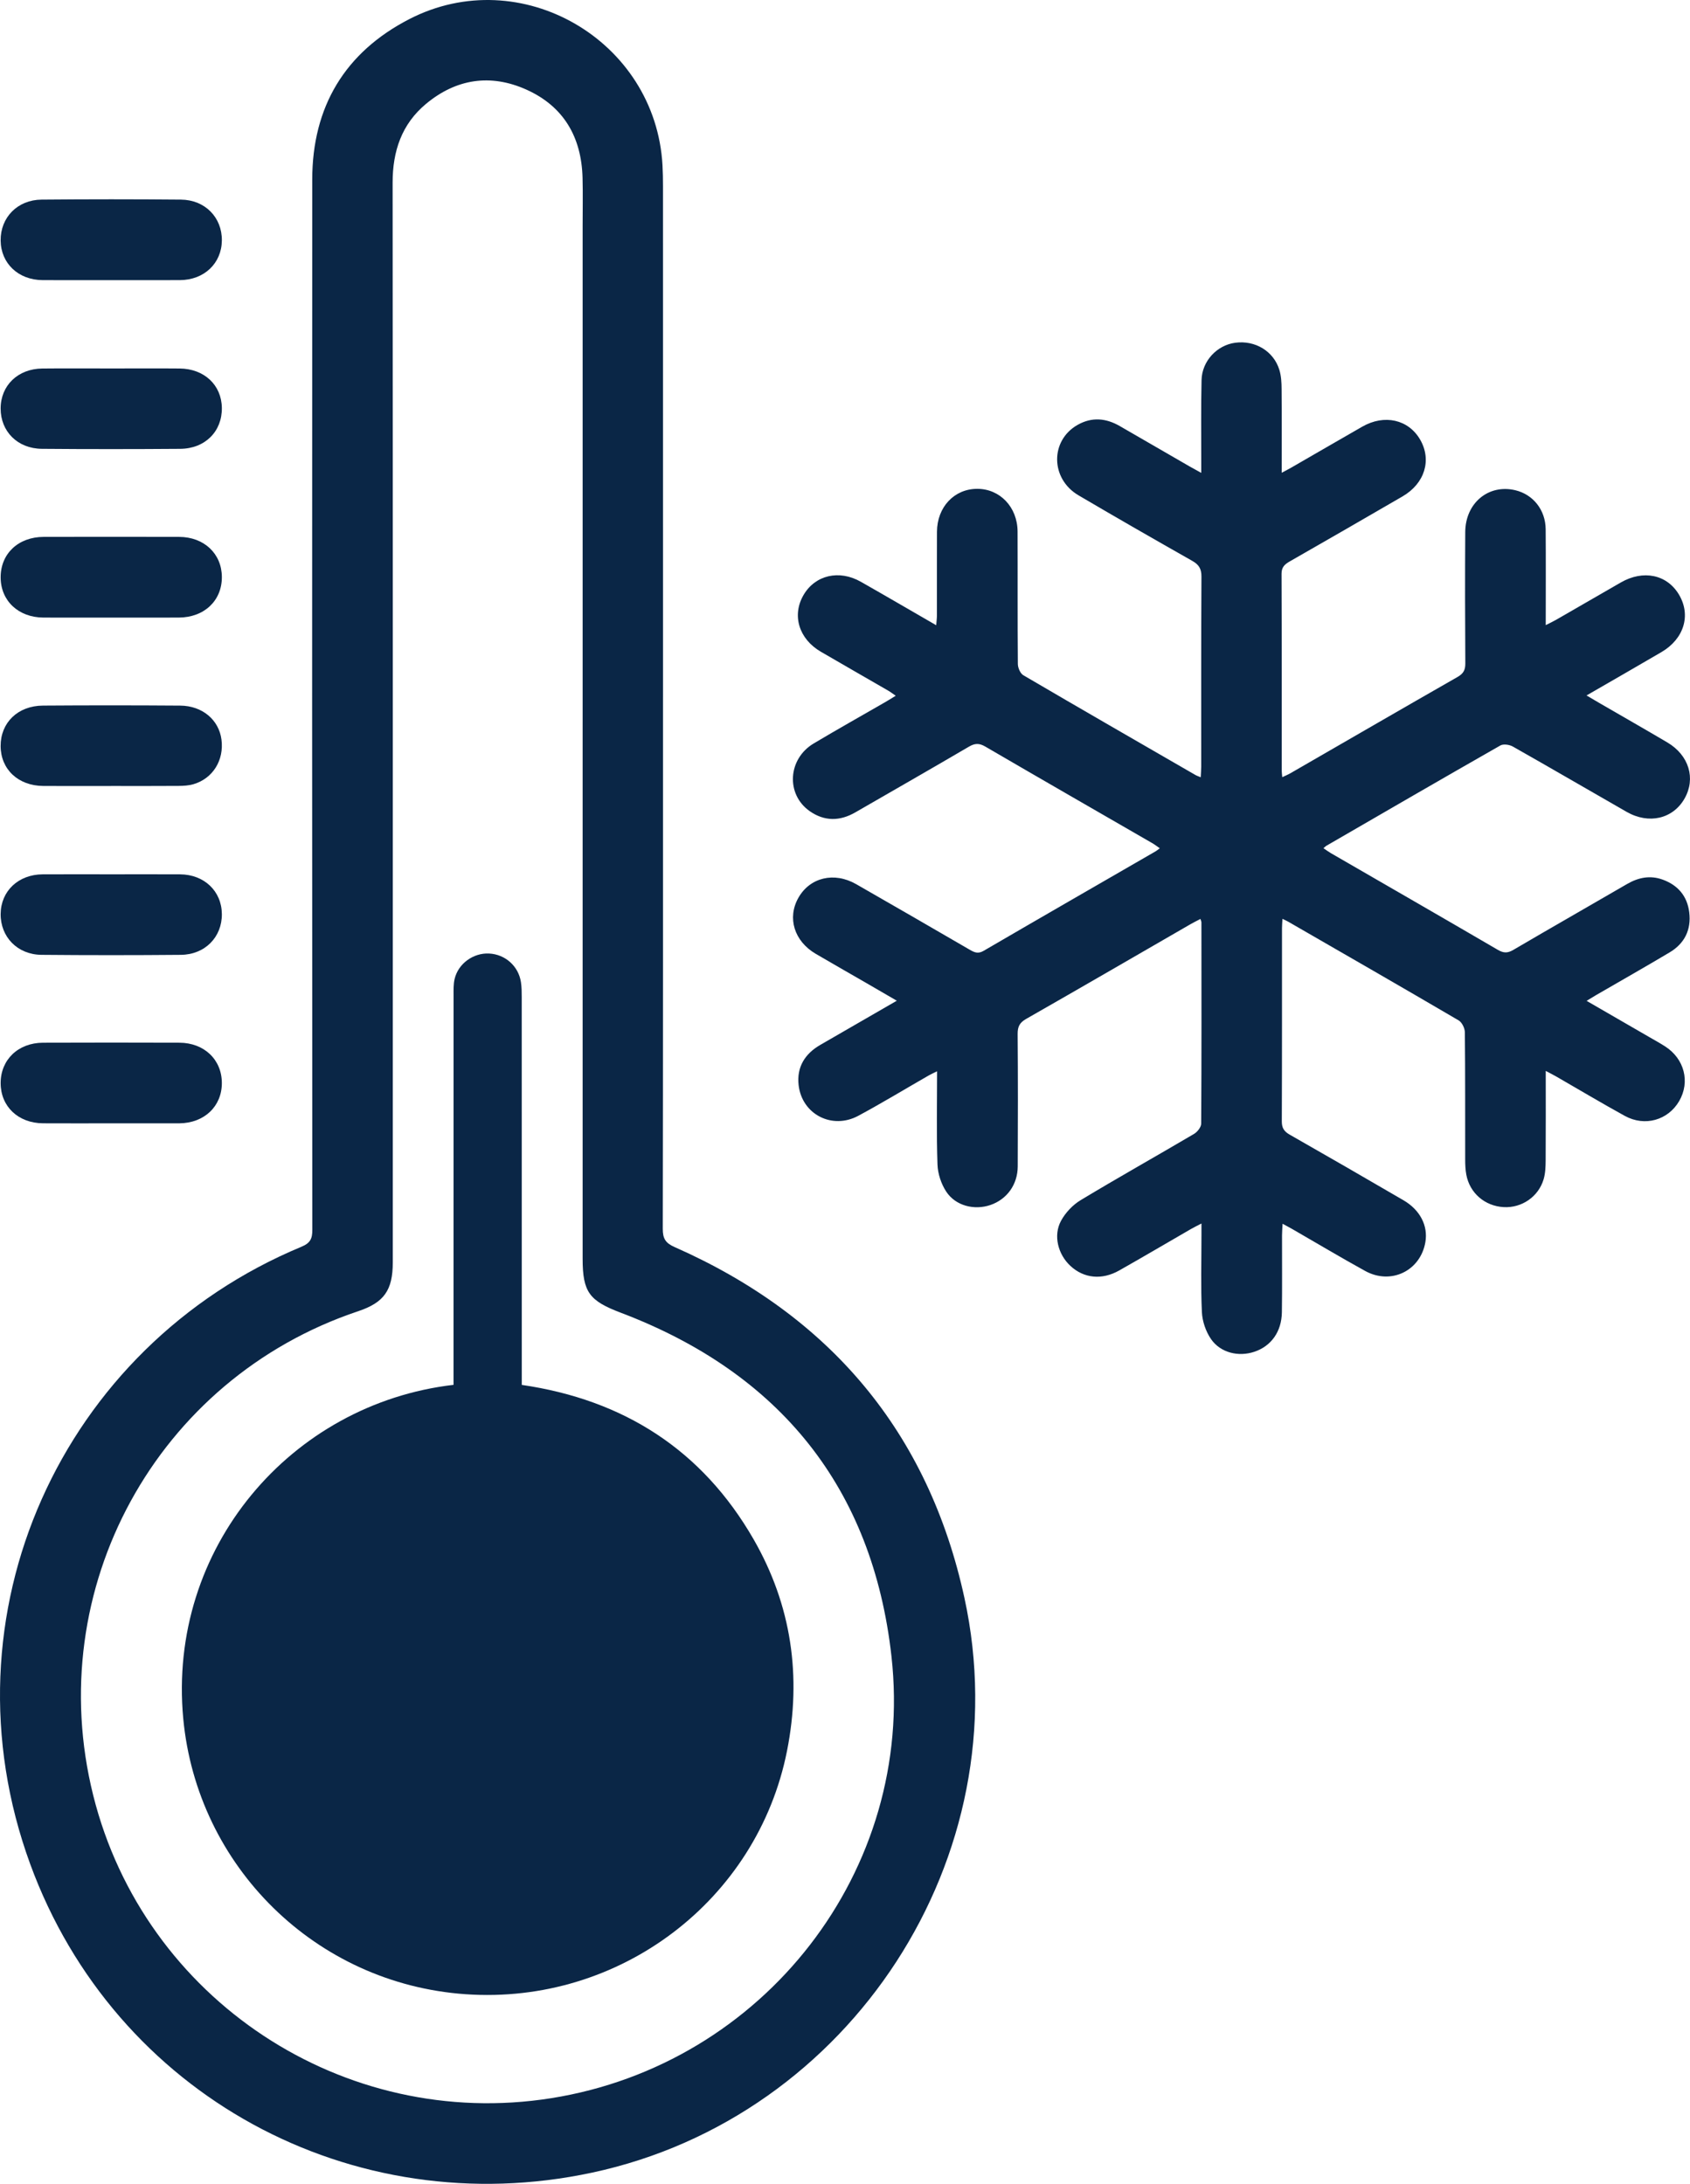
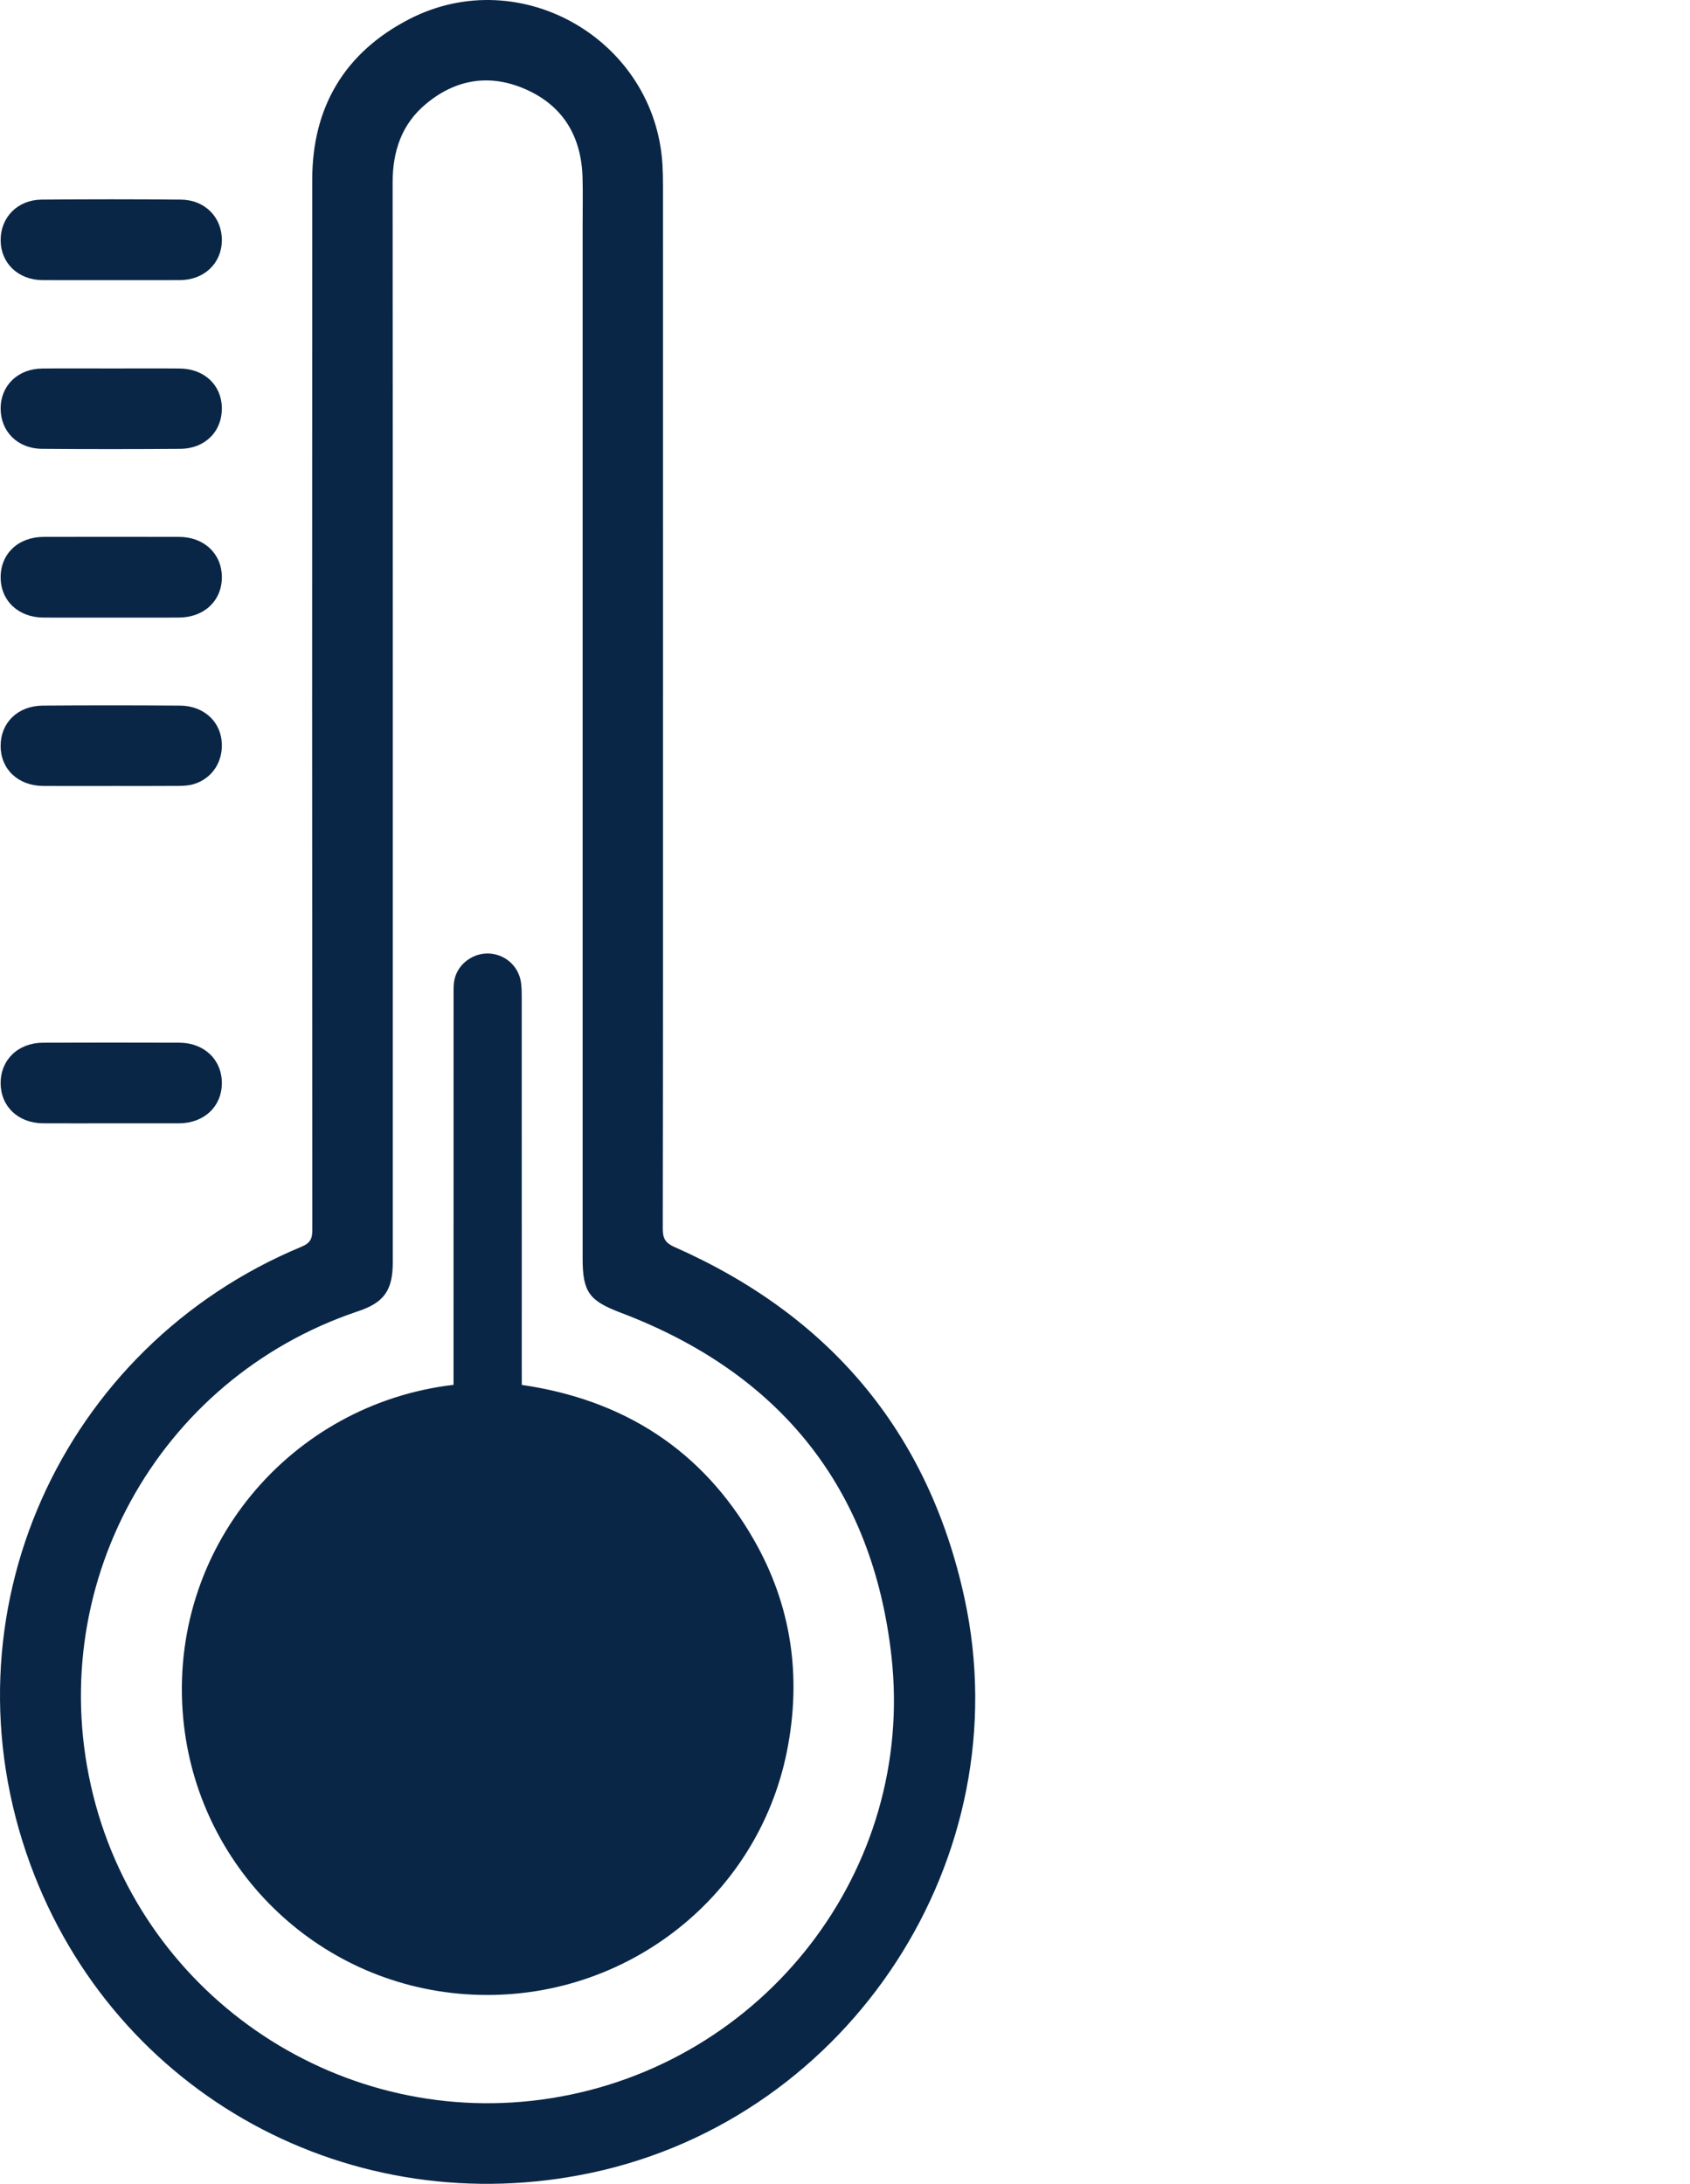
<svg xmlns="http://www.w3.org/2000/svg" id="Layer_2" viewBox="0 0 298.009 385">
  <defs>
    <style>
      .cls-1 {
        fill: #0a2646;
      }
    </style>
  </defs>
  <g id="Layer_1-2" data-name="Layer_1">
    <g>
      <path class="cls-1" d="M116.912,122.872c0,31.248.015,62.497-.041,93.745-.003,1.726.455,2.514,2.102,3.242,27.34,12.075,44.73,32.623,51.092,61.848,9.932,45.623-20.022,91.549-65.639,101.314-42.318,9.059-84.181-13.648-99.094-54.378-16.104-43.983,5.537-91.27,47.829-108.849,1.57-.653,1.915-1.429,1.914-2.983-.037-61.725-.051-123.449-.015-185.174.007-12.807,5.765-22.419,17.108-28.264,19.636-10.118,43.429,3.711,44.654,25.756.069,1.245.088,2.494.088,3.741.005,30.001.004,60.002.004,90.003ZM102.739,127.429c0-29.17,0-58.339-0-87.509,0-2.852.059-5.705-.014-8.555-.182-7.17-3.314-12.619-9.928-15.578-6.298-2.817-12.342-1.904-17.662,2.513-4.309,3.578-5.905,8.356-5.902,13.913.045,63.448.029,126.897.028,190.345-0,4.91-1.543,7.078-6.098,8.602-35.554,11.896-55.822,48.924-46.724,85.357,8.983,35.967,44.145,59.204,80.777,53.38,37.443-5.953,64.202-40.139,59.982-77.895-3.321-29.711-19.701-49.939-47.709-60.568-5.533-2.1-6.751-3.583-6.751-9.545-0-31.487,0-62.973,0-94.46Z" />
-       <path class="cls-1" d="M226.144,161.983c-.037.713-.083,1.183-.083,1.653-.004,11.347.016,22.695-.032,34.042-.005,1.183.405,1.794,1.398,2.359,6.704,3.817,13.383,7.678,20.051,11.559,2.946,1.715,4.363,4.503,3.867,7.39-.868,5.05-6.059,7.587-10.612,5.079-4.313-2.376-8.543-4.905-12.811-7.363-.502-.289-1.017-.556-1.757-.959-.041.827-.097,1.442-.098,2.058-.009,4.515.041,9.031-.025,13.545-.05,3.428-1.889,5.968-4.844,6.961-2.795.939-5.991.193-7.662-2.248-.914-1.335-1.523-3.125-1.599-4.741-.212-4.505-.075-9.027-.076-13.542,0-.583,0-1.166,0-2.077-.772.404-1.328.671-1.86.978-4.215,2.433-8.406,4.906-12.643,7.301-3.059,1.729-6.215,1.394-8.584-.785-2.202-2.026-3.086-5.364-1.677-7.969.775-1.432,2.068-2.801,3.463-3.642,6.605-3.984,13.338-7.755,19.984-11.672.592-.349,1.266-1.194,1.27-1.813.072-11.822.05-23.645.041-35.468-0-.156-.083-.312-.171-.622-.629.331-1.197.605-1.742.92-9.663,5.576-19.311,11.179-29.001,16.708-1.145.653-1.504,1.369-1.493,2.654.062,7.782.054,15.565.016,23.348-.016,3.219-1.915,5.807-4.817,6.8-2.832.968-6.141.153-7.789-2.356-.892-1.358-1.487-3.151-1.544-4.772-.188-5.396-.071-10.802-.071-16.448-.625.312-1.09.516-1.528.768-4.117,2.363-8.179,4.828-12.357,7.078-4.635,2.496-9.955-.26-10.533-5.421-.353-3.155,1.101-5.5,3.818-7.072,4.414-2.555,8.834-5.1,13.498-7.792-1.96-1.137-3.728-2.166-5.499-3.189-2.929-1.692-5.87-3.364-8.788-5.073-3.811-2.232-5.073-6.336-3.067-9.882,2.032-3.592,6.304-4.627,10.192-2.402,6.696,3.832,13.373,7.696,20.045,11.57.81.47,1.452.749,2.419.186,10.102-5.885,20.236-11.713,30.36-17.561.199-.115.372-.272.714-.525-.499-.342-.895-.653-1.327-.902-9.815-5.669-19.646-11.311-29.437-17.021-1.076-.628-1.837-.607-2.892.012-6.655,3.902-13.354,7.729-20.036,11.585-2.729,1.575-5.457,1.595-8.043-.219-4.231-2.968-3.867-9.204.703-11.931,4.179-2.493,8.426-4.871,12.64-7.303.562-.324,1.11-.673,1.828-1.11-.516-.351-.908-.655-1.333-.902-3.954-2.289-7.922-4.556-11.871-6.855-3.889-2.264-5.144-6.442-3.041-10.022,2.052-3.494,6.263-4.487,10.086-2.316,4.377,2.486,8.723,5.026,13.295,7.664.054-.702.124-1.194.125-1.687.009-4.931-.009-9.862.012-14.793.019-4.346,3.034-7.551,7.072-7.566,4.017-.016,7.122,3.208,7.14,7.531.032,7.783-.018,15.566.048,23.348.006.679.429,1.666.968,1.982,10.086,5.911,20.219,11.743,30.345,17.587.239.138.51.222.934.402.035-.733.087-1.302.087-1.872.005-11.169-.025-22.338.04-33.507.008-1.393-.458-2.112-1.632-2.778-6.713-3.802-13.405-7.642-20.054-11.553-4.962-2.919-5.016-9.66-.153-12.415,2.507-1.42,5-1.202,7.445.213,4.109,2.379,8.22,4.753,12.332,7.126.558.322,1.127.625,2.028,1.122,0-.875-.001-1.488 0-2.102.009-4.753-.058-9.507.053-14.257.079-3.358,2.72-6.153,5.935-6.582,3.521-.47,6.783,1.48,7.793,4.803.321,1.056.379,2.221.388,3.338.04,4.805.017,9.611.017,14.781.741-.398,1.233-.645,1.709-.92,4.165-2.4,8.321-4.815,12.492-7.205,3.906-2.239,8.157-1.275,10.217,2.291,2.071,3.585.815,7.72-3.11,10.002-6.618,3.848-13.254,7.664-19.898,11.467-.878.503-1.44,1.002-1.436,2.167.045,11.585.028,23.17.032,34.755 0.0.291.048.583.093,1.11.564-.27,1.022-.454,1.446-.698,9.819-5.662,19.625-11.348,29.466-16.972,1.023-.585,1.375-1.218,1.368-2.377-.05-7.723-.061-15.447-.013-23.17.032-5.128,4.105-8.487,8.814-7.375,3.155.745,5.341,3.475,5.368,6.887.044,5.522.012,11.044.012,16.901.741-.38,1.294-.635,1.82-.937,3.807-2.189,7.607-4.39,11.413-6.581,3.965-2.283,8.145-1.411,10.259,2.133,2.159,3.619.907,7.795-3.09,10.138-4.296,2.518-8.62,4.99-13.209,7.642.927.546,1.653.979,2.385,1.403,3.954,2.291,7.923,4.555,11.859,6.877,3.821,2.254,5.056,6.352,3.043,9.893-2.037,3.583-6.291,4.593-10.21,2.353-6.698-3.829-13.359-7.722-20.075-11.519-.595-.337-1.66-.492-2.197-.187-10.26,5.847-20.473,11.775-30.694,17.69-.141.082-.255.212-.501.42.487.326.896.634,1.335.888,9.812,5.674,19.639,11.324,29.428,17.037,1.016.593,1.723.588,2.729-.003,6.654-3.904,13.36-7.719,20.029-11.598,2.015-1.173,4.102-1.585,6.309-.781,2.679.975,4.32,2.897,4.671,5.755.378,3.076-.814,5.496-3.463,7.074-4.282,2.551-8.62,5.009-12.933,7.509-.506.293-1.002.605-1.702,1.029,3.815,2.204,7.45,4.303,11.083,6.405.925.535,1.862,1.051,2.761,1.627,3.404,2.181,4.445,6.256,2.483,9.635-1.957,3.37-6.056,4.559-9.587,2.618-4.056-2.229-8.03-4.607-12.043-6.915-.544-.313-1.107-.594-1.902-1.018,0,5.45.019,10.601-.015,15.752-.007,1.116-.044,2.28-.355,3.337-.909,3.098-3.868,5.1-7.036,4.926-3.325-.182-5.995-2.467-6.601-5.718-.162-.868-.197-1.77-.199-2.656-.015-7.486.022-14.972-.058-22.457-.008-.717-.509-1.746-1.098-2.091-9.985-5.85-20.019-11.615-30.044-17.396-.249-.143-.515-.256-1.027-.507Z" />
+       <path class="cls-1" d="M226.144,161.983Z" />
      <path class="cls-1" d="M19.586,108.879c-3.978,0-7.955.015-11.932-.004-4.403-.021-7.515-2.948-7.54-7.054-.026-4.192,3.097-7.161,7.601-7.171,7.955-.017,15.91-.019,23.865.001,4.399.011,7.515,2.952,7.542,7.053.027,4.186-3.104,7.153-7.602,7.171-3.977.016-7.955.003-11.932.003Z" />
      <path class="cls-1" d="M19.439,49.387c-3.977,0-7.955.017-11.932-.004-4.278-.023-7.356-2.95-7.394-6.989-.037-4.052,2.968-7.164,7.215-7.202,8.191-.074,16.384-.074,24.576,0,4.257.039,7.258,3.144,7.218,7.2-.04,4.038-3.122,6.969-7.395,6.991-4.096.021-8.192.004-12.288.004Z" />
-       <path class="cls-1" d="M19.636,154.137c4.037,0,8.073-.018,12.11.005,4.27.024,7.345,2.964,7.376,7.008.031,4.056-2.975,7.147-7.237,7.184-8.191.072-16.384.075-24.575-.002-4.24-.04-7.241-3.167-7.196-7.221.045-4.033,3.127-6.948,7.413-6.97,4.037-.021,8.073-.004,12.11-.004Z" />
      <path class="cls-1" d="M19.533,198.037c-3.977-0-7.955.018-11.932-.005-4.396-.025-7.483-2.965-7.487-7.085-.004-4.119,3.085-7.106,7.475-7.122,8.014-.03,16.028-.029,24.042-.001,4.389.015,7.487,2.998,7.49,7.111.003,4.111-3.096,7.054-7.478,7.101-.119.001-.237.001-.356.001-3.918,0-7.836,0-11.754-0Z" />
      <path class="cls-1" d="M19.742,64.958c3.977-.001,7.953-.029,11.93.007,4.34.039,7.389,2.905,7.449,6.931.062,4.147-2.944,7.198-7.344,7.232-8.131.062-16.262.067-24.393-.003-4.293-.037-7.285-3.072-7.272-7.125.013-4.049,3.041-6.986,7.344-7.032,4.095-.044,8.19-.009,12.286-.01Z" />
      <path class="cls-1" d="M19.56,138.567c-3.976,0-7.953.021-11.929-.006-4.429-.03-7.507-2.934-7.52-7.04-.013-4.114,3.021-7.096,7.455-7.128,8.071-.057,16.143-.057,24.214.003,3.912.029,6.824,2.523,7.274,5.993.471,3.63-1.515,6.854-4.933,7.86-.836.246-1.752.297-2.632.303-3.976.031-7.953.013-11.929.013Z" />
      <path class="cls-1" d="M79.974,244.141v-2.239c0-22.153-.002-44.306.007-66.458 0-.946-.032-1.923.178-2.833.626-2.722,3.294-4.647,6.081-4.511,2.846.14,5.191,2.215,5.621,5.047.133.875.14,1.774.14,2.663.007,21.975.006,43.949.006,65.924,0,.767,0,1.534,0,2.417,17.98,2.621,31.813,11.468,40.872,27.206,6.692,11.626,8.509,24.188,5.899,37.323-5.235,26.343-29.494,44.783-56.666,42.891-26.52-1.847-47.356-22.604-49.798-48.581-2.822-30.024,18.967-55.502,47.66-58.849Z" />
    </g>
  </g>
</svg>